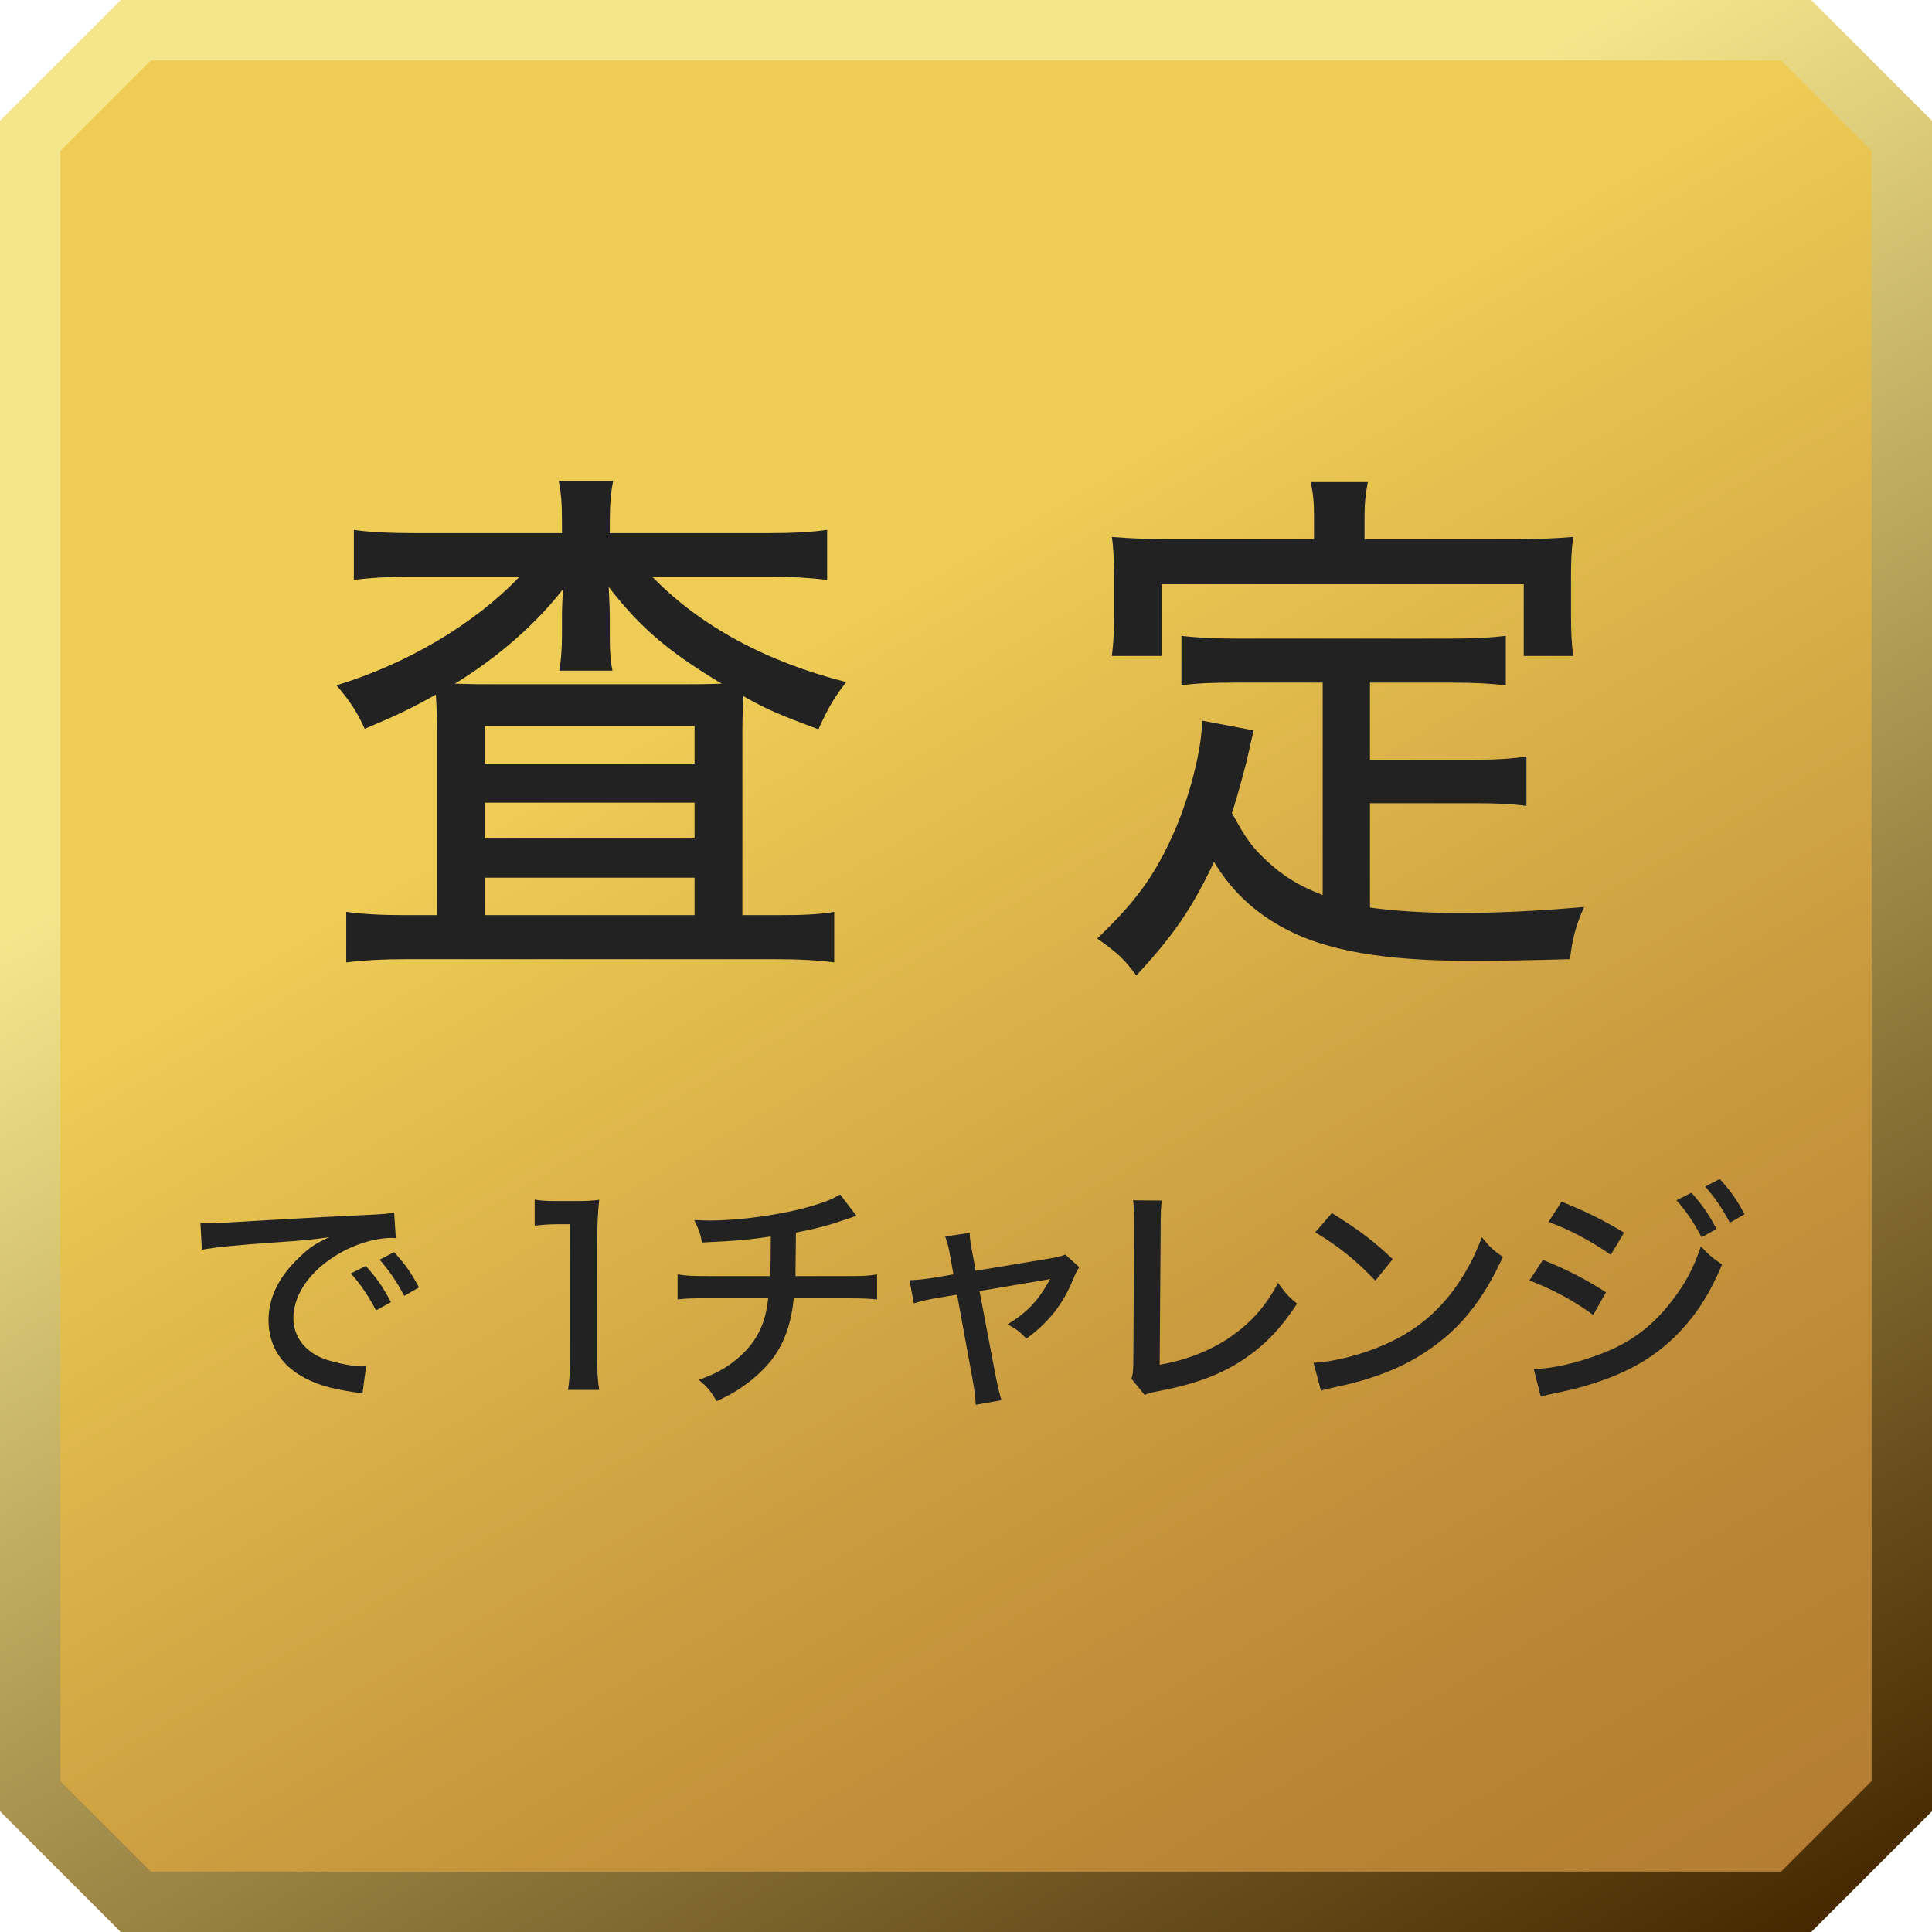
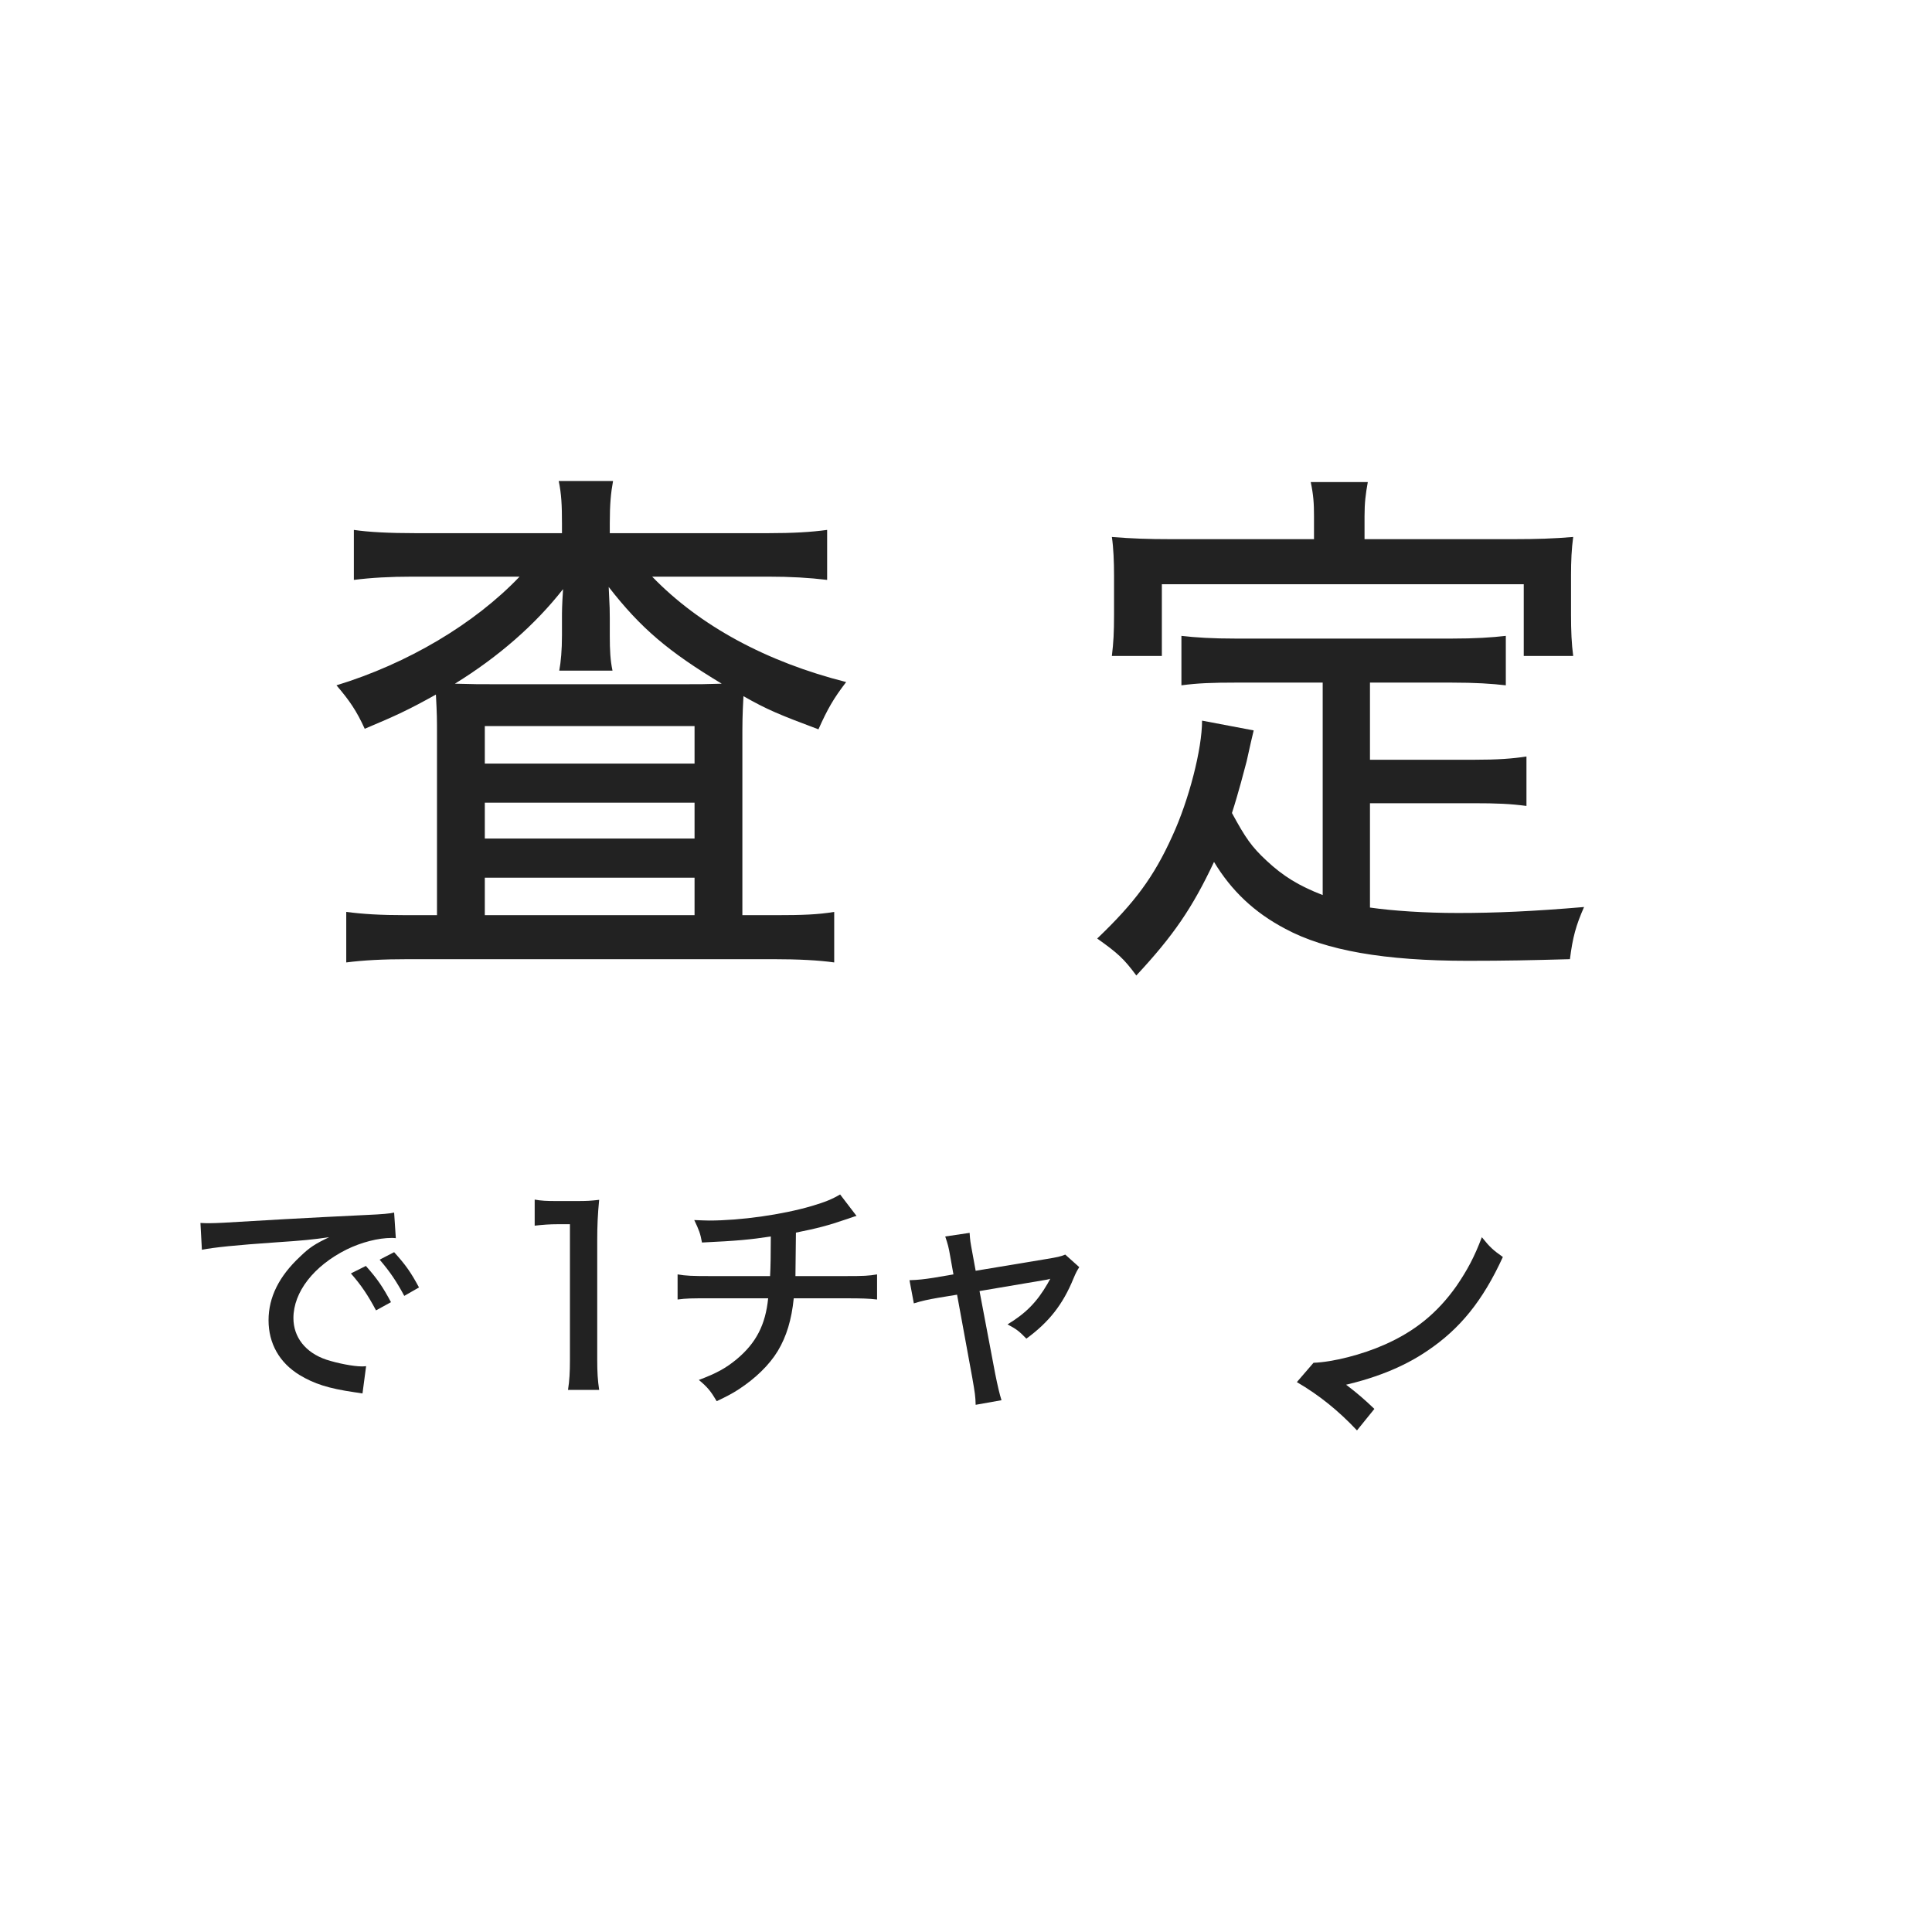
<svg xmlns="http://www.w3.org/2000/svg" id="b" width="320" height="320" viewBox="0 0 320 320">
  <defs>
    <style>.f{fill:#222;}.f,.g,.h{stroke-width:0px;}.g{fill:url(#e);}.h{fill:url(#d);}</style>
    <linearGradient id="d" x1="55.72" y1="-20.62" x2="264.28" y2="340.62" gradientUnits="userSpaceOnUse">
      <stop offset=".3" stop-color="#f5e68c" />
      <stop offset="1" stop-color="#462800" />
    </linearGradient>
    <linearGradient id="e" x1="61.3" y1="-10.96" x2="258.7" y2="330.96" gradientUnits="userSpaceOnUse">
      <stop offset=".35" stop-color="#ec5" />
      <stop offset=".39" stop-color="#e9c552" />
      <stop offset=".66" stop-color="#cc9e40" />
      <stop offset=".87" stop-color="#ba8535" />
      <stop offset="1" stop-color="#b47d32" />
    </linearGradient>
  </defs>
  <g id="c">
-     <path class="h" d="m300,320H20c-7.81-7.81-12.19-12.19-20-20V20C7.81,12.19,12.19,7.81,20,0h280c7.81,7.81,12.19,12.19,20,20v280c-7.81,7.81-12.19,12.19-20,20Z" />
-     <path class="g" d="m295,310H25l-15-15V25l15-15h270l15,15v270l-15,15Z" />
    <path class="f" d="m93.08,86.78c0-3.15-.09-4.95-.54-7.11h9c-.36,1.98-.54,3.78-.54,7.02v1.62h26.19c4.14,0,7.2-.18,9.81-.54v8.28c-2.97-.36-6.03-.54-9.81-.54h-19.17c7.92,8.19,18.99,14.13,32.13,17.46-2.07,2.7-3.06,4.41-4.59,7.83-6.48-2.43-8.46-3.24-12.42-5.49-.18,3.33-.18,4.32-.18,7.56v28.71h5.58c4.32,0,6.93-.09,9.63-.54v8.37c-2.52-.36-5.94-.54-10.17-.54h-60.3c-4.32,0-7.56.18-10.35.54v-8.37c2.79.36,5.58.54,9.9.54h5.13v-29.61c0-3.06,0-3.51-.18-6.93-4.5,2.52-6.66,3.51-11.79,5.67-1.35-2.97-2.52-4.68-4.68-7.2,11.79-3.6,22.86-10.17,30.33-18h-17.73c-3.78,0-6.84.18-9.72.54v-8.28c2.43.36,5.85.54,10.26.54h24.21v-1.53Zm0,15.57c0-1.08,0-1.98.18-4.77-4.59,5.85-10.62,11.16-17.91,15.66,3.51.09,3.6.09,6.57.09h31.5c2.61,0,3.33,0,6.12-.09-8.82-5.31-13.41-9.18-18.72-16.02.18,3.42.18,4.14.18,5.13v2.97c0,2.43.09,4.05.45,5.76h-8.82c.27-1.44.45-3.42.45-5.85v-2.88Zm-12.78,24.12h34.74v-6.21h-34.74v6.21Zm0,12.42h34.74v-5.94h-34.74v5.94Zm0,12.69h34.74v-6.21h-34.74v6.21Z" />
    <path class="f" d="m219.08,113.06h-14.31c-4.05,0-6.39.09-9.09.45v-8.19c2.34.27,5.04.45,9.09.45h35.55c4.05,0,6.75-.18,9.09-.45v8.19c-2.34-.27-4.95-.45-9.09-.45h-13.41v12.78h17.19c3.96,0,6.39-.18,8.73-.54v8.19c-2.7-.36-4.95-.45-8.73-.45h-17.19v17.28c3.78.54,9.09.9,14.58.9,6.21,0,12.42-.27,20.88-.99-1.35,3.06-1.89,5.04-2.34,8.64-6.57.18-10.62.27-16.92.27-13.77,0-23.58-1.71-30.24-5.31-5.13-2.7-8.91-6.3-11.79-11.07-3.6,7.65-6.75,12.24-12.87,18.81-2.07-2.79-3.06-3.69-6.48-6.12,6.21-5.94,9.36-10.17,12.42-16.92,2.79-6.03,4.95-14.49,4.95-19.17l8.55,1.62q-.36,1.44-1.17,5.13c-.36,1.35-1.35,5.22-2.43,8.55,2.25,4.14,3.24,5.58,5.76,7.92,2.7,2.52,5.31,4.14,9.27,5.67v-35.19Zm-1.44-27.54c0-2.16-.09-3.51-.54-5.67h9.45c-.36,1.98-.54,3.42-.54,5.67v3.78h24.93c3.51,0,6.39-.09,9.63-.36-.27,1.98-.36,3.96-.36,6.39v6.48c0,2.7.09,4.77.36,6.84h-8.19v-11.88h-59.94v11.88h-8.28c.27-2.25.36-3.87.36-6.84v-6.48c0-2.25-.09-4.59-.36-6.39,3.33.27,6.12.36,9.54.36h23.94v-3.78Z" />
    <path class="f" d="m33.2,202.56c.64.04,1.12.04,1.56.04.72,0,1.32-.04,2.28-.08,4.6-.28,14.2-.84,23.6-1.28,2.76-.12,3.96-.24,4.64-.4l.28,4.24c-.28-.04-.52-.04-.68-.04-2.24,0-5.04.72-7.48,1.92-5.44,2.72-8.8,7.04-8.8,11.36,0,3.16,2,5.72,5.44,6.88,1.84.6,4.48,1.12,5.88,1.12.16,0,.4,0,.72-.04l-.6,4.52c-.52-.08-.68-.12-1.32-.2-4.36-.64-6.68-1.4-9.08-2.84-3.36-2.04-5.16-5.24-5.16-9.08s1.76-7.32,5.24-10.56c1.56-1.52,2.52-2.12,4.8-3.2-2.8.4-4.4.56-8.64.84-6.96.48-10.36.84-12.44,1.24l-.24-4.44Zm27.4,7.12c1.88,2.12,2.76,3.4,4.16,6l-2.48,1.36c-1.32-2.48-2.44-4.16-4.16-6.12l2.48-1.24Zm4.68-2.28c1.92,2.12,2.76,3.32,4.12,5.84l-2.44,1.4c-1.24-2.32-2.36-4-4.08-6l2.4-1.24Z" />
    <path class="f" d="m88.56,198.69c1.12.2,1.96.24,3.72.24h3.2c1.76,0,2.36-.04,3.76-.2-.24,2.44-.32,4.32-.32,6.64v19.88c0,2.04.08,3.36.32,4.96h-5.16c.24-1.52.32-2.96.32-4.96v-22.48h-2c-1.36,0-2.48.08-3.84.24v-4.32Z" />
    <path class="f" d="m141.87,201.4c-.52.12-.52.16-1.48.48-3.4,1.16-5,1.56-8.56,2.28-.04,4.2-.08,6.6-.08,7.2h8.24c3.12,0,3.88-.04,5.28-.28v4.16c-1.4-.16-2.4-.2-5.24-.2h-8.56c-.36,3.56-1.2,6.32-2.64,8.72-1.4,2.32-3.72,4.56-6.48,6.36-1.12.72-1.88,1.12-3.64,1.96-1-1.68-1.52-2.32-2.96-3.52,2.88-1.08,4.44-1.92,6.28-3.44,3.2-2.68,4.76-5.68,5.2-10.08h-9.56c-3.32,0-3.88,0-5.44.2v-4.16c1.4.24,2.4.28,5.48.28h9.84c.08-1.4.12-3.64.12-6.56-3.44.52-5.52.72-11.4,1-.28-1.52-.48-2.04-1.28-3.72,1.2.04,1.8.08,2.44.08,5.24,0,12.08-.96,17-2.4,2.28-.68,3.36-1.12,4.72-1.92l2.72,3.56Z" />
    <path class="f" d="m157.4,208.16c-.28-1.64-.4-2.04-.84-3.36l4.04-.6c.08,1.32.12,1.48.48,3.44l.52,2.84,11.8-1.96c1.68-.28,2.28-.4,3.04-.72l2.32,2.08c-.36.56-.52.84-.96,1.88-1.76,4.32-4.08,7.24-7.8,9.96-1.2-1.24-1.68-1.6-3.12-2.36,3.04-1.84,4.88-3.72,6.64-6.76l.44-.8c-.32.12-.8.2-1.32.28l-10.4,1.76,2.6,13.72q.6,3,1.04,4.36l-4.28.76c-.04-1.44-.12-1.96-.56-4.48l-2.52-13.76-3.16.52c-1.64.28-2.72.52-4,.92l-.72-3.84c1.44-.04,2.44-.16,4-.4l3.28-.56-.52-2.92Z" />
-     <path class="f" d="m192.44,198.85c-.16,1.16-.2,2-.2,4.76l-.16,22.44c4.32-.76,8-2.2,11.12-4.2,3.8-2.52,6.36-5.32,8.48-9.36,1.32,1.8,1.72,2.28,3.16,3.44-2.68,4.08-5.24,6.76-8.64,9.08-3.84,2.6-8.04,4.2-14.28,5.4-1.2.24-1.68.36-2.32.64l-2.2-2.68c.28-.88.32-1.48.32-3.48l.12-21.2v-1.08c0-1.96-.04-2.8-.16-3.8l4.76.04Z" />
-     <path class="f" d="m217.56,225.72c3.24-.12,8.08-1.36,11.76-3,5-2.2,8.76-5.24,11.92-9.72,1.8-2.64,2.96-4.8,4.2-8.08,1.32,1.64,1.84,2.12,3.48,3.28-3.32,7.24-7.08,11.88-12.48,15.52-4.04,2.76-9,4.72-15.12,6-1.52.32-1.68.36-2.52.64l-1.24-4.64Zm3.04-24.8c4.56,2.84,7.08,4.76,10.08,7.64l-2.88,3.56c-3.08-3.28-6.32-5.88-9.96-8l2.76-3.2Z" />
-     <path class="f" d="m255.56,208.68c3.96,1.6,7,3.16,10.44,5.36l-2.12,3.76c-3.08-2.28-6.6-4.2-10.56-5.72l2.24-3.4Zm-1.52,18.08c2.88-.04,7.12-.96,11.24-2.56,4.84-1.84,8.56-4.64,11.72-8.84,2.24-2.92,3.52-5.36,4.72-8.92,1.4,1.48,1.92,1.92,3.52,3-2.04,4.8-4.04,7.96-6.96,11.08-4.28,4.52-9.36,7.32-16.88,9.36-.72.2-2.24.56-4.6,1.04l-1.6.4-1.16-4.56Zm4.6-27.72c3.92,1.56,6.92,3.04,10.36,5.12l-2.2,3.68c-3.24-2.28-7.04-4.28-10.32-5.44l2.16-3.36Zm21.52-1.48c1.88,2.12,2.76,3.4,4.16,6l-2.48,1.36c-1.32-2.48-2.44-4.16-4.16-6.12l2.48-1.24Zm4.68-2.28c1.92,2.12,2.76,3.32,4.12,5.84l-2.44,1.4c-1.24-2.32-2.36-4-4.08-6l2.4-1.24Z" />
+     <path class="f" d="m217.56,225.72c3.24-.12,8.08-1.36,11.76-3,5-2.2,8.76-5.24,11.92-9.72,1.8-2.64,2.96-4.8,4.2-8.08,1.32,1.64,1.84,2.12,3.48,3.28-3.32,7.24-7.08,11.88-12.48,15.52-4.04,2.76-9,4.72-15.12,6-1.52.32-1.68.36-2.52.64l-1.24-4.64Zc4.56,2.84,7.08,4.76,10.08,7.64l-2.88,3.56c-3.08-3.28-6.32-5.88-9.96-8l2.76-3.2Z" />
  </g>
</svg>